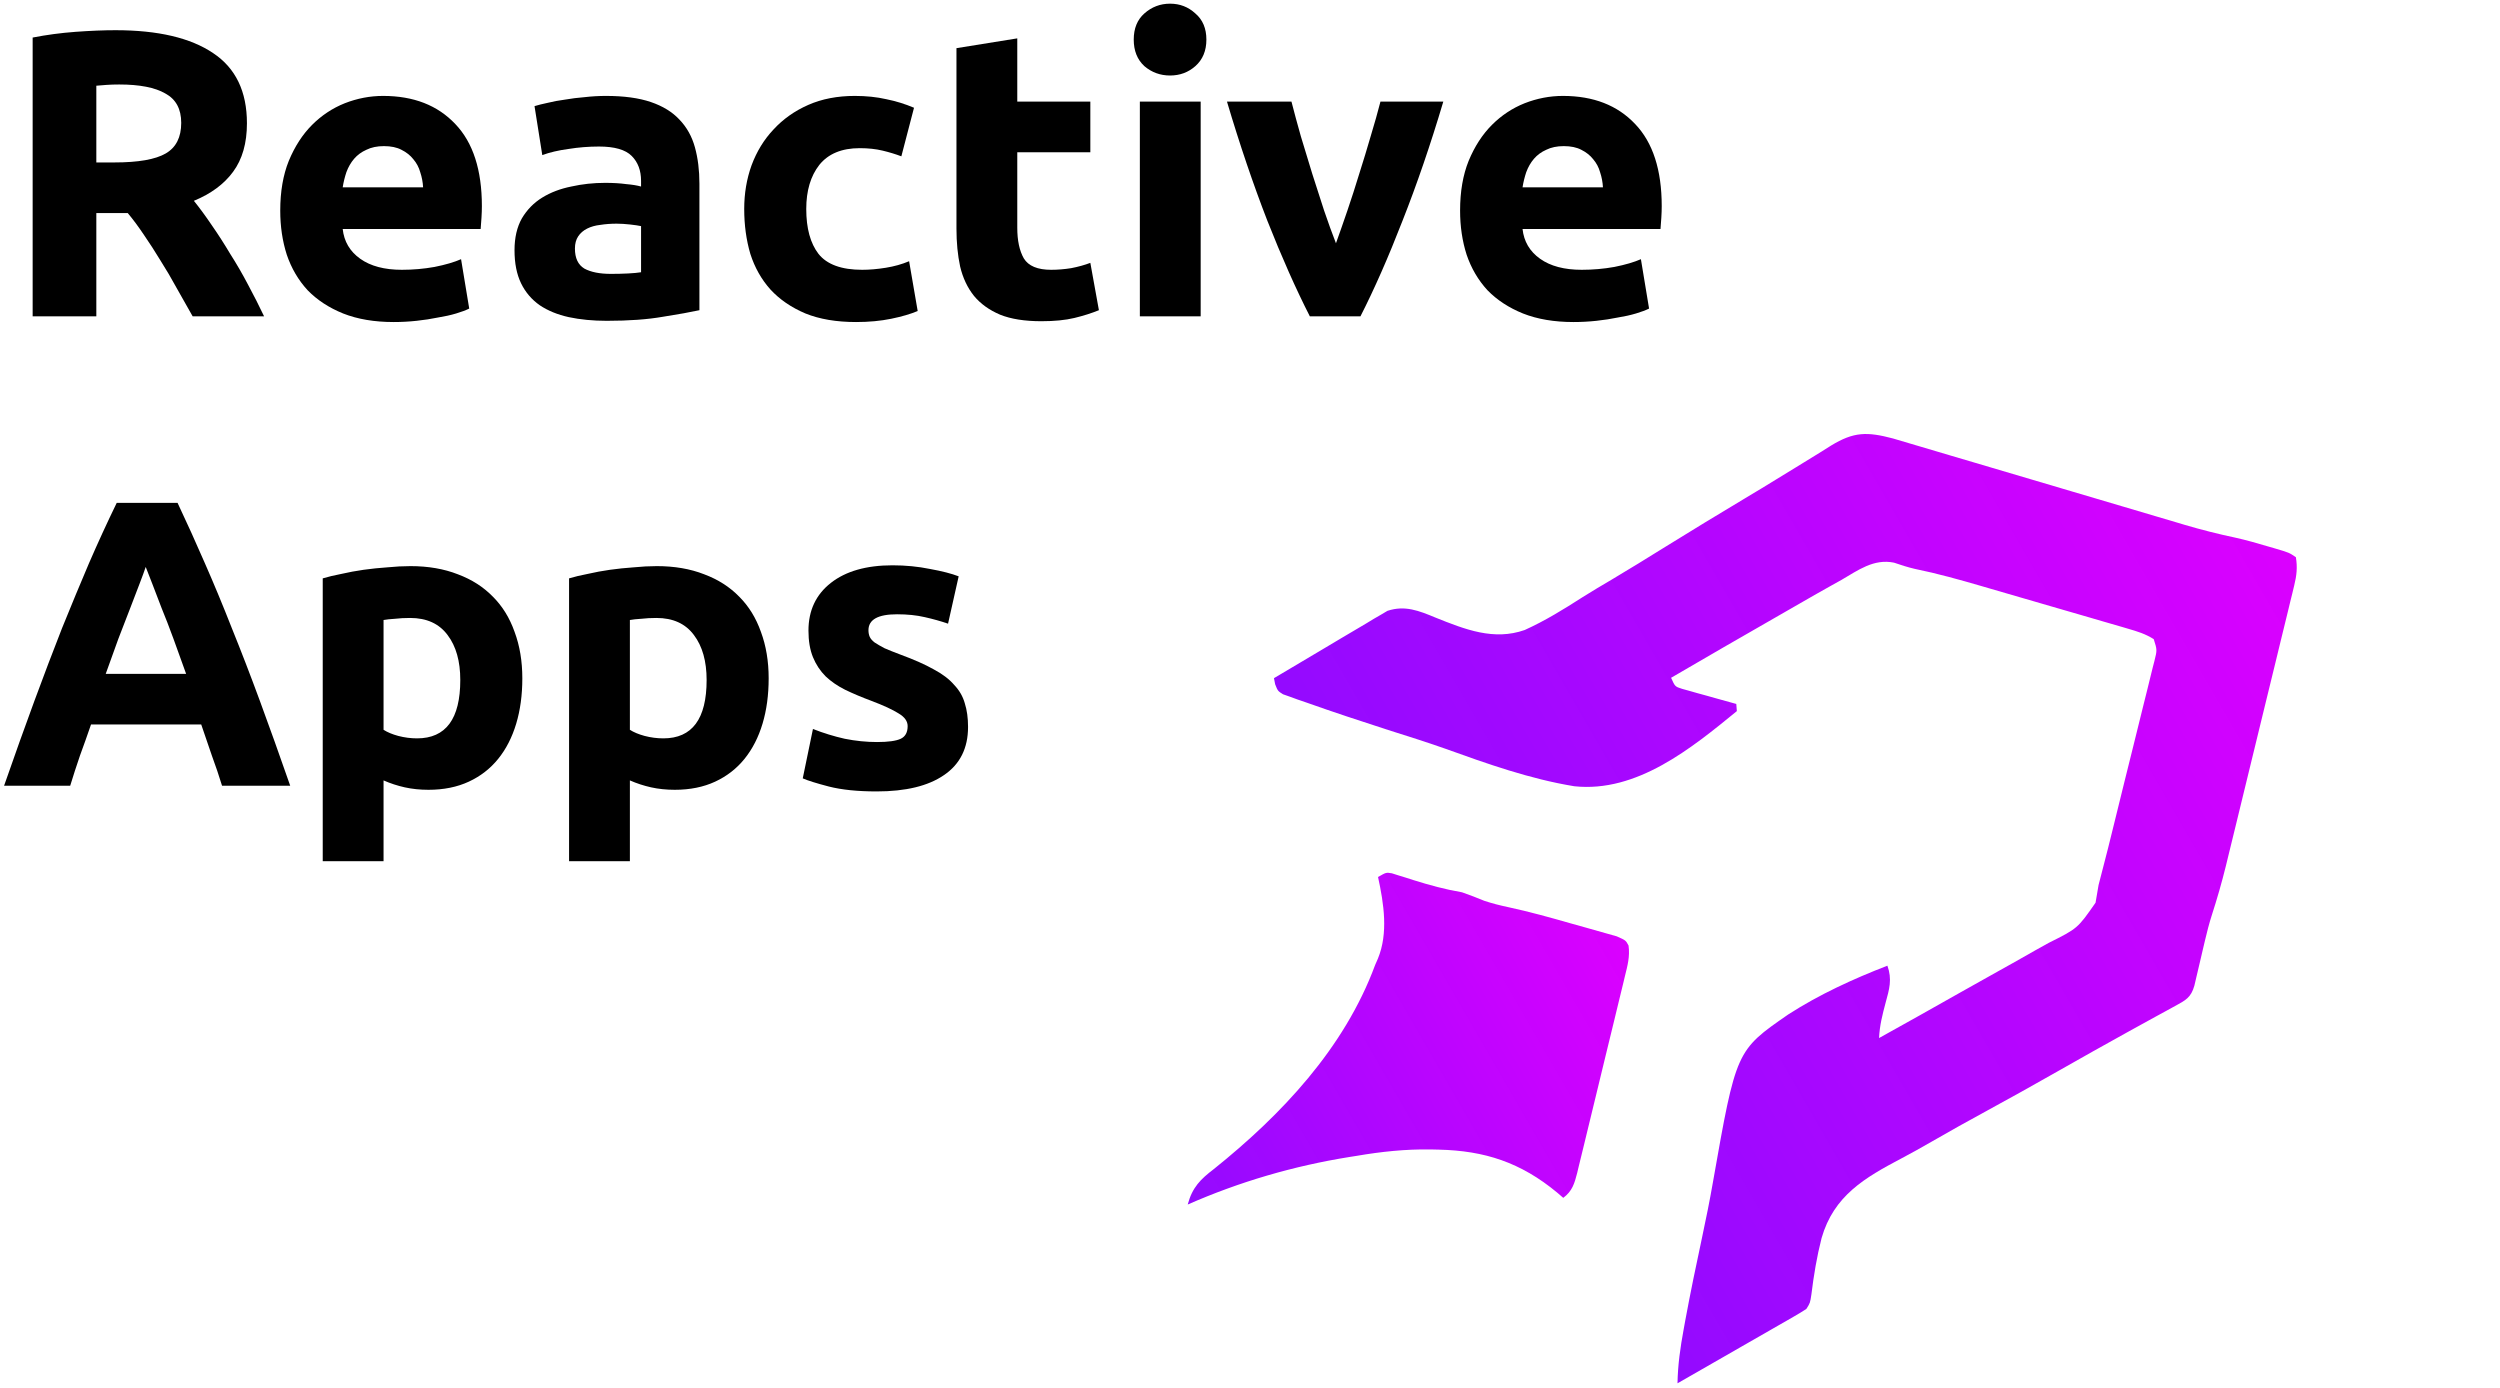
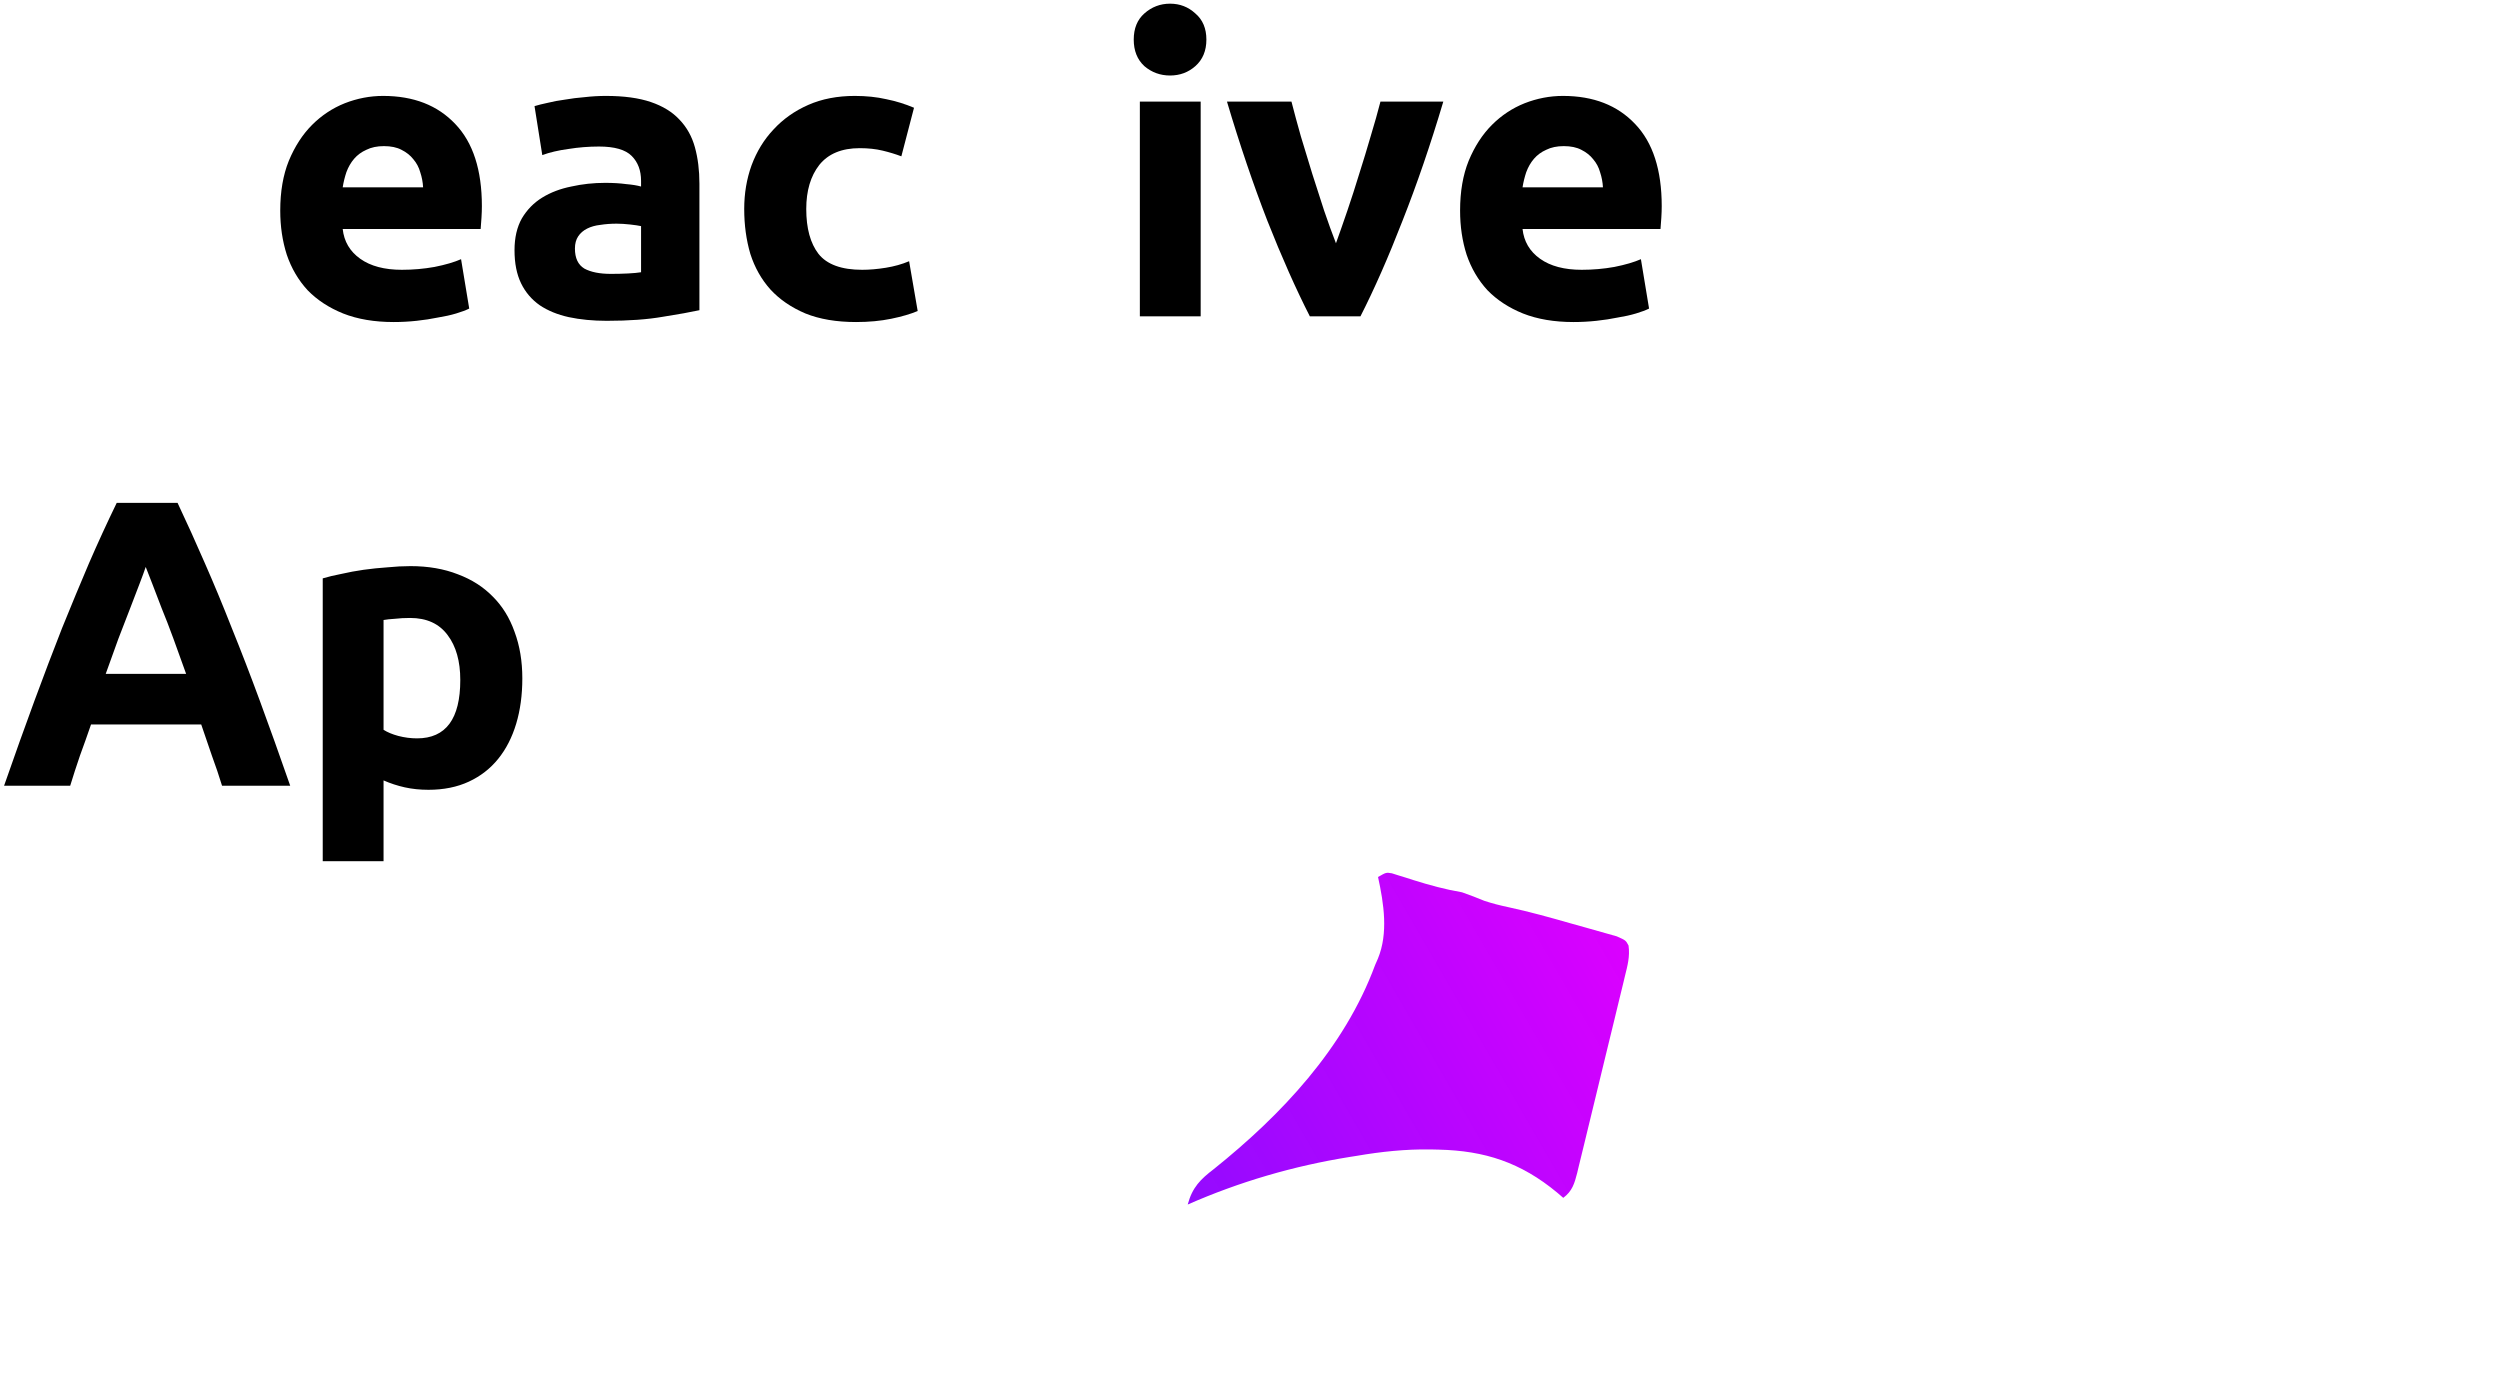
<svg xmlns="http://www.w3.org/2000/svg" width="245" height="136" viewBox="0 0 245 136" fill="none">
-   <path d="M224.996 54.608C225.163 55.6 225.071 56.396 224.839 57.349C224.777 57.609 224.715 57.869 224.65 58.137C224.546 58.56 224.546 58.56 224.439 58.991C224.367 59.291 224.294 59.591 224.22 59.9C223.98 60.891 223.737 61.882 223.494 62.872C223.326 63.563 223.158 64.253 222.991 64.944C222.639 66.392 222.285 67.841 221.93 69.288C221.477 71.138 221.027 72.989 220.578 74.84C220.231 76.267 219.884 77.694 219.536 79.12C219.369 79.802 219.203 80.484 219.038 81.166C218.805 82.123 218.57 83.08 218.336 84.037C218.268 84.315 218.201 84.594 218.131 84.88C217.728 86.515 217.266 88.116 216.749 89.713C216.492 90.521 216.282 91.338 216.088 92.167C216.018 92.463 215.948 92.759 215.876 93.064C215.806 93.362 215.737 93.659 215.666 93.966C215.524 94.572 215.382 95.178 215.238 95.784C215.177 96.047 215.116 96.311 215.052 96.583C214.725 97.764 214.178 98.033 213.156 98.59C212.866 98.75 212.575 98.909 212.276 99.073C211.955 99.248 211.635 99.423 211.304 99.603C210.607 99.986 209.91 100.369 209.213 100.753C209.029 100.854 208.845 100.955 208.656 101.06C206.29 102.362 203.94 103.694 201.59 105.025C199.306 106.32 197.017 107.605 194.709 108.857C192.875 109.853 191.054 110.87 189.246 111.913C188.291 112.463 187.332 113.002 186.356 113.515C182.749 115.417 179.708 117.173 178.513 121.339C178.05 123.148 177.747 124.985 177.518 126.849C177.391 127.693 177.391 127.693 177.024 128.273C176.632 128.532 176.23 128.775 175.823 129.008C175.57 129.154 175.317 129.3 175.057 129.45C174.782 129.607 174.508 129.763 174.225 129.925C173.806 130.166 173.806 130.166 173.378 130.412C172.481 130.928 171.584 131.441 170.687 131.955C170.08 132.303 169.473 132.652 168.866 133.001C167.377 133.857 165.887 134.711 164.395 135.564C164.428 133.757 164.669 132.059 164.995 130.297C165.048 130.004 165.101 129.711 165.156 129.409C165.658 126.691 166.219 123.988 166.798 121.289C167.184 119.483 167.55 117.678 167.867 115.856C170.141 102.949 170.141 102.949 175.237 99.424C178.29 97.457 181.581 95.948 184.965 94.637C185.445 95.975 185.152 96.951 184.794 98.252C184.483 99.419 184.201 100.499 184.148 101.728C186.813 100.249 189.472 98.759 192.123 97.256C193.355 96.559 194.588 95.865 195.827 95.179C197.023 94.517 198.213 93.845 199.4 93.166C199.853 92.909 200.307 92.656 200.764 92.407C203.608 90.986 203.608 90.986 205.364 88.465C205.472 87.89 205.569 87.313 205.659 86.734C205.813 86.125 205.968 85.517 206.13 84.91C206.447 83.716 206.74 82.515 207.037 81.314C207.132 80.931 207.132 80.931 207.228 80.54C207.561 79.194 207.893 77.846 208.223 76.499C208.497 75.385 208.773 74.272 209.053 73.16C209.391 71.811 209.725 70.462 210.054 69.111C210.181 68.597 210.309 68.084 210.438 67.571C210.619 66.858 210.792 66.144 210.964 65.428C211.019 65.216 211.074 65.005 211.131 64.787C211.403 63.693 211.403 63.693 211.066 62.636C210.252 62.12 209.473 61.883 208.559 61.617C208.366 61.559 208.173 61.502 207.975 61.444C207.338 61.256 206.7 61.073 206.062 60.89C205.616 60.76 205.171 60.63 204.725 60.499C203.79 60.226 202.855 59.955 201.919 59.685C200.727 59.342 199.536 58.996 198.346 58.647C197.203 58.313 196.06 57.981 194.916 57.649C194.702 57.586 194.487 57.524 194.266 57.459C192.072 56.821 189.884 56.205 187.652 55.75C186.955 55.59 186.292 55.372 185.613 55.141C183.62 54.736 182.1 55.88 180.459 56.833C180.096 57.036 179.732 57.238 179.369 57.44C178.342 58.013 177.322 58.598 176.303 59.186C175.553 59.619 174.801 60.05 174.049 60.48C170.612 62.446 167.185 64.429 163.766 66.424C164.154 67.286 164.154 67.286 164.84 67.505C165.086 67.573 165.331 67.642 165.583 67.712C165.849 67.788 166.114 67.863 166.387 67.941C166.665 68.017 166.943 68.093 167.229 68.171C167.509 68.25 167.789 68.329 168.077 68.41C168.77 68.605 169.462 68.797 170.156 68.987C170.174 69.219 170.192 69.451 170.211 69.69C165.761 73.33 160.406 77.703 154.283 77.053C149.939 76.342 145.741 74.852 141.578 73.352C139.742 72.704 137.888 72.125 136.036 71.537C133.35 70.67 130.67 69.788 128.007 68.841C127.729 68.745 127.45 68.65 127.163 68.552C126.785 68.415 126.785 68.415 126.4 68.274C126.18 68.196 125.961 68.118 125.734 68.038C125.223 67.716 125.223 67.716 124.963 67.053C124.925 66.858 124.888 66.662 124.849 66.46C126.49 65.476 128.136 64.5 129.786 63.53C130.346 63.199 130.905 62.866 131.463 62.531C132.266 62.049 133.074 61.575 133.882 61.102C134.13 60.951 134.377 60.801 134.632 60.646C134.869 60.509 135.106 60.372 135.35 60.231C135.555 60.109 135.761 59.987 135.972 59.862C137.675 59.299 139.042 59.844 140.676 60.523C143.603 61.699 146.406 62.801 149.419 61.742C151.413 60.84 153.257 59.703 155.093 58.522C156.017 57.937 156.961 57.384 157.902 56.828C159.676 55.773 161.432 54.693 163.183 53.601C165.757 51.997 168.355 50.432 170.954 48.869C171.339 48.638 171.724 48.407 172.108 48.175C172.296 48.062 172.484 47.95 172.678 47.833C173.789 47.164 174.894 46.487 175.995 45.802C176.839 45.278 177.687 44.761 178.534 44.241C178.835 44.051 179.136 43.86 179.446 43.664C181.67 42.311 182.959 42.296 185.51 42.969C186.079 43.136 186.648 43.305 187.216 43.475C187.528 43.567 187.841 43.659 188.162 43.754C189.191 44.057 190.219 44.364 191.247 44.67C191.965 44.882 192.683 45.094 193.402 45.306C195.291 45.863 197.181 46.423 199.069 46.983C202.089 47.879 205.109 48.772 208.13 49.664C209.181 49.975 210.232 50.287 211.284 50.599C211.934 50.792 212.584 50.984 213.234 51.176C213.523 51.263 213.812 51.349 214.11 51.438C215.749 51.921 217.387 52.336 219.053 52.688C220.135 52.926 221.191 53.233 222.256 53.547C222.459 53.605 222.661 53.664 222.869 53.724C224.341 54.158 224.341 54.158 224.996 54.608Z" fill="url(#paint0_linear_1_47)" />
  <path d="M159.598 92.666C159.746 93.732 159.495 94.647 159.243 95.658C159.19 95.882 159.137 96.106 159.082 96.337C158.905 97.077 158.724 97.815 158.543 98.553C158.418 99.067 158.294 99.581 158.17 100.095C157.91 101.172 157.647 102.248 157.383 103.323C157.044 104.702 156.711 106.083 156.38 107.464C156.125 108.525 155.866 109.586 155.607 110.646C155.483 111.155 155.36 111.664 155.238 112.173C155.067 112.885 154.892 113.595 154.716 114.305C154.666 114.516 154.616 114.726 154.565 114.944C154.298 116 154.071 116.739 153.2 117.389C153.005 117.221 152.811 117.053 152.61 116.881C149.02 113.903 145.483 112.768 141.001 112.664C140.738 112.658 140.474 112.651 140.202 112.645C137.726 112.61 135.362 112.861 132.936 113.276C132.719 113.31 132.501 113.345 132.278 113.38C126.781 114.26 121.465 115.813 116.396 118.044C116.845 116.358 117.651 115.563 118.966 114.56C125.557 109.277 131.748 102.732 134.763 94.569C134.853 94.364 134.942 94.159 135.034 93.948C136.062 91.464 135.62 88.561 135.047 85.947C135.837 85.491 135.837 85.491 136.399 85.582C136.613 85.649 136.826 85.717 137.046 85.787C137.401 85.896 137.401 85.896 137.762 86.007C138.132 86.126 138.132 86.126 138.509 86.246C140.104 86.747 141.639 87.165 143.279 87.446C144.02 87.698 144.74 87.987 145.467 88.281C146.251 88.541 146.991 88.727 147.792 88.897C149.877 89.346 151.931 89.917 153.987 90.507C154.433 90.634 154.879 90.759 155.326 90.881C155.979 91.06 156.629 91.246 157.279 91.433C157.664 91.542 158.048 91.65 158.445 91.762C159.328 92.154 159.328 92.154 159.598 92.666Z" fill="url(#paint1_linear_1_47)" />
-   <path d="M85.949 72.72C87.043 72.72 87.816 72.613 88.269 72.4C88.723 72.187 88.949 71.773 88.949 71.16C88.949 70.68 88.656 70.267 88.069 69.92C87.483 69.547 86.589 69.133 85.389 68.68C84.456 68.333 83.603 67.973 82.829 67.6C82.083 67.227 81.443 66.787 80.909 66.28C80.376 65.747 79.963 65.12 79.669 64.4C79.376 63.68 79.229 62.813 79.229 61.8C79.229 59.827 79.963 58.267 81.429 57.12C82.896 55.973 84.909 55.4 87.469 55.4C88.749 55.4 89.976 55.52 91.149 55.76C92.323 55.973 93.256 56.213 93.949 56.48L92.909 61.12C92.216 60.88 91.456 60.667 90.629 60.48C89.829 60.293 88.923 60.2 87.909 60.2C86.043 60.2 85.109 60.72 85.109 61.76C85.109 62 85.149 62.213 85.229 62.4C85.309 62.587 85.469 62.773 85.709 62.96C85.949 63.12 86.269 63.307 86.669 63.52C87.096 63.707 87.629 63.92 88.269 64.16C89.576 64.64 90.656 65.12 91.509 65.6C92.363 66.053 93.029 66.56 93.509 67.12C94.016 67.653 94.363 68.253 94.549 68.92C94.763 69.587 94.869 70.36 94.869 71.24C94.869 73.32 94.083 74.893 92.509 75.96C90.963 77.027 88.763 77.56 85.909 77.56C84.043 77.56 82.483 77.4 81.229 77.08C80.003 76.76 79.149 76.493 78.669 76.28L79.669 71.44C80.683 71.84 81.723 72.16 82.789 72.4C83.856 72.613 84.909 72.72 85.949 72.72Z" fill="black" />
-   <path d="M69.249 66.64C69.249 64.8 68.835 63.333 68.009 62.24C67.182 61.12 65.955 60.56 64.329 60.56C63.795 60.56 63.302 60.587 62.849 60.64C62.395 60.667 62.022 60.707 61.729 60.76V71.52C62.102 71.76 62.582 71.96 63.169 72.12C63.782 72.28 64.395 72.36 65.009 72.36C67.835 72.36 69.249 70.453 69.249 66.64ZM75.329 66.48C75.329 68.107 75.129 69.587 74.729 70.92C74.329 72.253 73.742 73.4 72.969 74.36C72.195 75.32 71.235 76.067 70.089 76.6C68.942 77.133 67.622 77.4 66.129 77.4C65.302 77.4 64.529 77.32 63.809 77.16C63.089 77 62.395 76.773 61.729 76.48V84.4H55.769V56.68C56.302 56.52 56.915 56.373 57.609 56.24C58.302 56.08 59.022 55.947 59.769 55.84C60.542 55.733 61.315 55.653 62.089 55.6C62.889 55.52 63.649 55.48 64.369 55.48C66.102 55.48 67.649 55.747 69.009 56.28C70.369 56.787 71.515 57.52 72.449 58.48C73.382 59.413 74.089 60.56 74.569 61.92C75.075 63.28 75.329 64.8 75.329 66.48Z" fill="black" />
  <path d="M45.108 66.64C45.108 64.8 44.695 63.333 43.868 62.24C43.041 61.12 41.815 60.56 40.188 60.56C39.655 60.56 39.161 60.587 38.708 60.64C38.255 60.667 37.882 60.707 37.588 60.76V71.52C37.962 71.76 38.441 71.96 39.028 72.12C39.642 72.28 40.255 72.36 40.868 72.36C43.695 72.36 45.108 70.453 45.108 66.64ZM51.188 66.48C51.188 68.107 50.988 69.587 50.588 70.92C50.188 72.253 49.602 73.4 48.828 74.36C48.055 75.32 47.095 76.067 45.948 76.6C44.801 77.133 43.481 77.4 41.988 77.4C41.161 77.4 40.388 77.32 39.668 77.16C38.948 77 38.255 76.773 37.588 76.48V84.4H31.628V56.68C32.161 56.52 32.775 56.373 33.468 56.24C34.161 56.08 34.882 55.947 35.628 55.84C36.401 55.733 37.175 55.653 37.948 55.6C38.748 55.52 39.508 55.48 40.228 55.48C41.962 55.48 43.508 55.747 44.868 56.28C46.228 56.787 47.375 57.52 48.308 58.48C49.242 59.413 49.948 60.56 50.428 61.92C50.935 63.28 51.188 64.8 51.188 66.48Z" fill="black" />
  <path d="M21.76 77C21.467 76.04 21.133 75.053 20.76 74.04C20.413 73.027 20.067 72.013 19.72 71H8.92C8.573 72.013 8.213 73.027 7.84 74.04C7.493 75.053 7.173 76.04 6.88 77H0.4C1.44 74.013 2.427 71.253 3.36 68.72C4.293 66.187 5.2 63.8 6.08 61.56C6.987 59.32 7.867 57.2 8.72 55.2C9.6 53.173 10.507 51.2 11.44 49.28H17.4C18.307 51.2 19.2 53.173 20.08 55.2C20.96 57.2 21.84 59.32 22.72 61.56C23.627 63.8 24.547 66.187 25.48 68.72C26.413 71.253 27.4 74.013 28.44 77H21.76ZM14.28 55.56C14.147 55.96 13.947 56.507 13.68 57.2C13.413 57.893 13.107 58.693 12.76 59.6C12.413 60.507 12.027 61.507 11.6 62.6C11.2 63.693 10.787 64.84 10.36 66.04H18.24C17.813 64.84 17.4 63.693 17 62.6C16.6 61.507 16.213 60.507 15.84 59.6C15.493 58.693 15.187 57.893 14.92 57.2C14.653 56.507 14.44 55.96 14.28 55.56Z" fill="black" />
  <path d="M143.089 20.64C143.089 18.773 143.369 17.147 143.929 15.76C144.516 14.347 145.276 13.173 146.209 12.24C147.142 11.307 148.209 10.6 149.409 10.12C150.636 9.64 151.889 9.4 153.169 9.4C156.156 9.4 158.516 10.32 160.249 12.16C161.982 13.973 162.849 16.653 162.849 20.2C162.849 20.547 162.836 20.933 162.809 21.36C162.782 21.76 162.756 22.12 162.729 22.44H149.209C149.342 23.667 149.916 24.64 150.929 25.36C151.942 26.08 153.302 26.44 155.009 26.44C156.102 26.44 157.169 26.347 158.209 26.16C159.276 25.947 160.142 25.693 160.809 25.4L161.609 30.24C161.289 30.4 160.862 30.56 160.329 30.72C159.796 30.88 159.196 31.013 158.529 31.12C157.889 31.253 157.196 31.36 156.449 31.44C155.702 31.52 154.956 31.56 154.209 31.56C152.316 31.56 150.662 31.28 149.249 30.72C147.862 30.16 146.702 29.4 145.769 28.44C144.862 27.453 144.182 26.293 143.729 24.96C143.302 23.627 143.089 22.187 143.089 20.64ZM157.089 18.36C157.062 17.853 156.969 17.36 156.809 16.88C156.676 16.4 156.449 15.973 156.129 15.6C155.836 15.227 155.449 14.92 154.969 14.68C154.516 14.44 153.942 14.32 153.249 14.32C152.582 14.32 152.009 14.44 151.529 14.68C151.049 14.893 150.649 15.187 150.329 15.56C150.009 15.933 149.756 16.373 149.569 16.88C149.409 17.36 149.289 17.853 149.209 18.36H157.089Z" fill="black" />
  <path d="M128.364 31C127.004 28.333 125.617 25.213 124.204 21.64C122.817 18.067 121.497 14.173 120.244 9.96H126.564C126.83 11 127.137 12.133 127.484 13.36C127.857 14.56 128.23 15.787 128.604 17.04C129.004 18.267 129.39 19.467 129.764 20.64C130.164 21.813 130.55 22.88 130.924 23.84C131.27 22.88 131.644 21.813 132.044 20.64C132.444 19.467 132.83 18.267 133.204 17.04C133.604 15.787 133.977 14.56 134.324 13.36C134.697 12.133 135.017 11 135.284 9.96H141.444C140.19 14.173 138.857 18.067 137.444 21.64C136.057 25.213 134.684 28.333 133.324 31H128.364Z" fill="black" />
  <path d="M117.666 31H111.706V9.96H117.666V31ZM118.226 3.88C118.226 4.973 117.866 5.84 117.146 6.48C116.453 7.093 115.626 7.4 114.666 7.4C113.706 7.4 112.866 7.093 112.146 6.48C111.453 5.84 111.106 4.973 111.106 3.88C111.106 2.787 111.453 1.933 112.146 1.32C112.866 0.68 113.706 0.36 114.666 0.36C115.626 0.36 116.453 0.68 117.146 1.32C117.866 1.933 118.226 2.787 118.226 3.88Z" fill="black" />
-   <path d="M93.733 4.72L99.693 3.76V9.96H106.853V14.92H99.693V22.32C99.693 23.573 99.906 24.573 100.333 25.32C100.786 26.067 101.68 26.44 103.013 26.44C103.653 26.44 104.306 26.387 104.973 26.28C105.666 26.147 106.293 25.973 106.853 25.76L107.693 30.4C106.973 30.693 106.173 30.947 105.293 31.16C104.413 31.373 103.333 31.48 102.053 31.48C100.426 31.48 99.079 31.267 98.013 30.84C96.946 30.387 96.093 29.773 95.453 29C94.813 28.2 94.359 27.24 94.093 26.12C93.853 25 93.733 23.76 93.733 22.4V4.72Z" fill="black" />
  <path d="M72.933 20.48C72.933 18.96 73.173 17.533 73.653 16.2C74.159 14.84 74.879 13.667 75.813 12.68C76.746 11.667 77.879 10.867 79.213 10.28C80.546 9.693 82.066 9.4 83.773 9.4C84.893 9.4 85.919 9.507 86.853 9.72C87.786 9.907 88.693 10.187 89.573 10.56L88.333 15.32C87.773 15.107 87.159 14.92 86.493 14.76C85.826 14.6 85.079 14.52 84.253 14.52C82.493 14.52 81.173 15.067 80.293 16.16C79.439 17.253 79.013 18.693 79.013 20.48C79.013 22.373 79.413 23.84 80.213 24.88C81.04 25.92 82.466 26.44 84.493 26.44C85.213 26.44 85.986 26.373 86.813 26.24C87.639 26.107 88.4 25.893 89.093 25.6L89.933 30.48C89.24 30.773 88.373 31.027 87.333 31.24C86.293 31.453 85.146 31.56 83.893 31.56C81.973 31.56 80.32 31.28 78.933 30.72C77.546 30.133 76.4 29.347 75.493 28.36C74.613 27.373 73.96 26.213 73.533 24.88C73.133 23.52 72.933 22.053 72.933 20.48Z" fill="black" />
  <path d="M59.864 26.84C60.45 26.84 61.01 26.827 61.544 26.8C62.077 26.773 62.504 26.733 62.824 26.68V22.16C62.584 22.107 62.224 22.053 61.743 22C61.264 21.947 60.824 21.92 60.423 21.92C59.864 21.92 59.33 21.96 58.824 22.04C58.343 22.093 57.917 22.213 57.544 22.4C57.17 22.587 56.877 22.84 56.663 23.16C56.45 23.48 56.343 23.88 56.343 24.36C56.343 25.293 56.65 25.947 57.264 26.32C57.904 26.667 58.77 26.84 59.864 26.84ZM59.383 9.4C61.144 9.4 62.61 9.6 63.783 10C64.957 10.4 65.89 10.973 66.584 11.72C67.303 12.467 67.81 13.373 68.103 14.44C68.397 15.507 68.543 16.693 68.543 18V30.4C67.69 30.587 66.504 30.8 64.984 31.04C63.464 31.307 61.623 31.44 59.464 31.44C58.103 31.44 56.864 31.32 55.743 31.08C54.65 30.84 53.703 30.453 52.904 29.92C52.103 29.36 51.49 28.64 51.063 27.76C50.637 26.88 50.423 25.8 50.423 24.52C50.423 23.293 50.663 22.253 51.144 21.4C51.65 20.547 52.317 19.867 53.144 19.36C53.97 18.853 54.917 18.493 55.983 18.28C57.05 18.04 58.157 17.92 59.303 17.92C60.077 17.92 60.757 17.96 61.343 18.04C61.957 18.093 62.45 18.173 62.824 18.28V17.72C62.824 16.707 62.517 15.893 61.904 15.28C61.29 14.667 60.224 14.36 58.703 14.36C57.69 14.36 56.69 14.44 55.703 14.6C54.717 14.733 53.864 14.933 53.144 15.2L52.383 10.4C52.73 10.293 53.157 10.187 53.663 10.08C54.197 9.947 54.77 9.84 55.383 9.76C55.997 9.653 56.637 9.573 57.303 9.52C57.997 9.44 58.69 9.4 59.383 9.4Z" fill="black" />
  <path d="M27.464 20.64C27.464 18.773 27.744 17.147 28.304 15.76C28.891 14.347 29.651 13.173 30.584 12.24C31.517 11.307 32.584 10.6 33.784 10.12C35.011 9.64 36.264 9.4 37.544 9.4C40.531 9.4 42.891 10.32 44.624 12.16C46.357 13.973 47.224 16.653 47.224 20.2C47.224 20.547 47.211 20.933 47.184 21.36C47.157 21.76 47.131 22.12 47.104 22.44H33.584C33.717 23.667 34.291 24.64 35.304 25.36C36.317 26.08 37.677 26.44 39.384 26.44C40.477 26.44 41.544 26.347 42.584 26.16C43.651 25.947 44.517 25.693 45.184 25.4L45.984 30.24C45.664 30.4 45.237 30.56 44.704 30.72C44.171 30.88 43.571 31.013 42.904 31.12C42.264 31.253 41.571 31.36 40.824 31.44C40.077 31.52 39.331 31.56 38.584 31.56C36.691 31.56 35.037 31.28 33.624 30.72C32.237 30.16 31.077 29.4 30.144 28.44C29.237 27.453 28.557 26.293 28.104 24.96C27.677 23.627 27.464 22.187 27.464 20.64ZM41.464 18.36C41.437 17.853 41.344 17.36 41.184 16.88C41.051 16.4 40.824 15.973 40.504 15.6C40.211 15.227 39.824 14.92 39.344 14.68C38.891 14.44 38.317 14.32 37.624 14.32C36.957 14.32 36.384 14.44 35.904 14.68C35.424 14.893 35.024 15.187 34.704 15.56C34.384 15.933 34.131 16.373 33.944 16.88C33.784 17.36 33.664 17.853 33.584 18.36H41.464Z" fill="black" />
-   <path d="M11.32 2.96C15.48 2.96 18.667 3.707 20.88 5.2C23.093 6.667 24.2 8.96 24.2 12.08C24.2 14.027 23.747 15.613 22.84 16.84C21.96 18.04 20.68 18.987 19 19.68C19.56 20.373 20.147 21.173 20.76 22.08C21.373 22.96 21.973 23.893 22.56 24.88C23.173 25.84 23.76 26.853 24.32 27.92C24.88 28.96 25.4 29.987 25.88 31H18.88C18.373 30.093 17.853 29.173 17.32 28.24C16.813 27.307 16.28 26.4 15.72 25.52C15.187 24.64 14.653 23.813 14.12 23.04C13.587 22.24 13.053 21.52 12.52 20.88H9.44V31H3.2V3.68C4.56 3.413 5.96 3.227 7.4 3.12C8.867 3.013 10.173 2.96 11.32 2.96ZM11.68 8.28C11.227 8.28 10.813 8.293 10.44 8.32C10.093 8.347 9.76 8.373 9.44 8.4V15.92H11.2C13.547 15.92 15.227 15.627 16.24 15.04C17.253 14.453 17.76 13.453 17.76 12.04C17.76 10.68 17.24 9.72 16.2 9.16C15.187 8.573 13.68 8.28 11.68 8.28Z" fill="black" />
  <defs>
    <linearGradient id="paint0_linear_1_47" x1="224.967" y1="54.558" x2="144.462" y2="101.038" gradientUnits="userSpaceOnUse">
      <stop stop-color="#DB00FF" />
      <stop offset="1" stop-color="#8F00FF" stop-opacity="0.96" />
    </linearGradient>
    <linearGradient id="paint1_linear_1_47" x1="159.633" y1="92.713" x2="116.236" y2="117.769" gradientUnits="userSpaceOnUse">
      <stop stop-color="#DB00FF" />
      <stop offset="1" stop-color="#8F00FF" stop-opacity="0.96" />
    </linearGradient>
  </defs>
</svg>